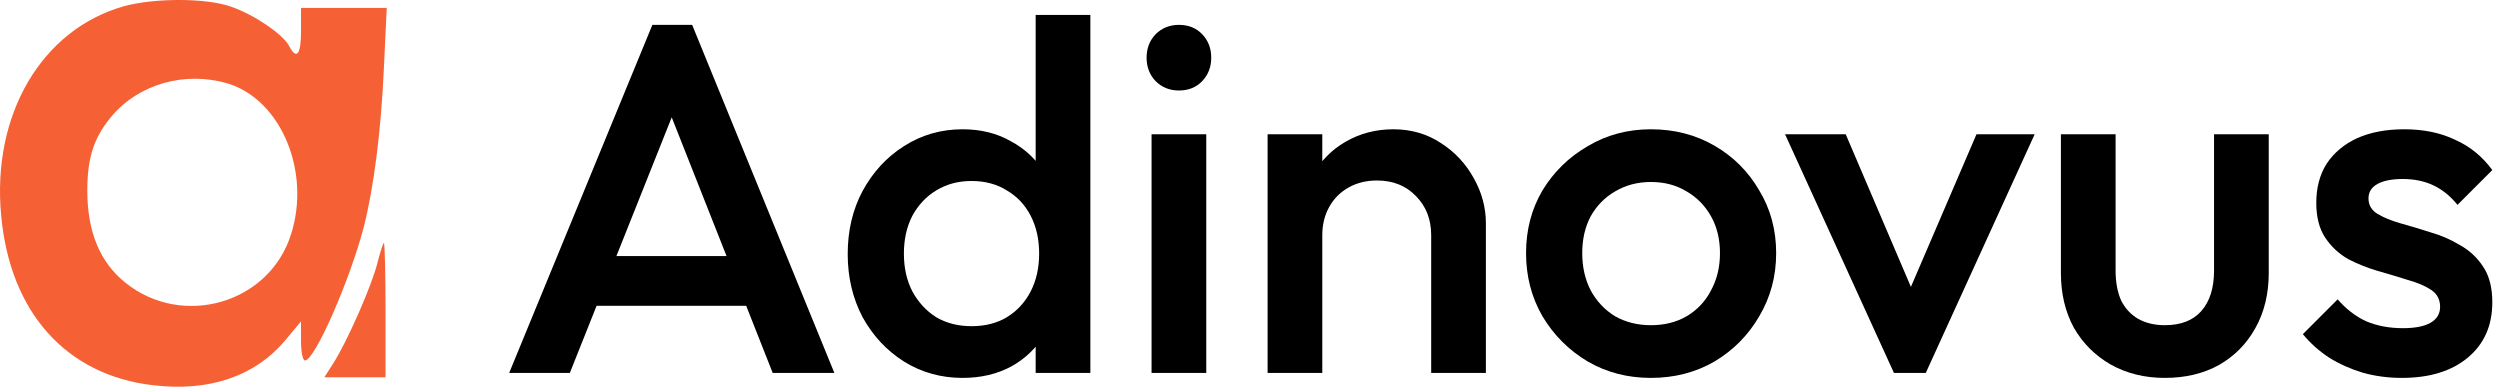
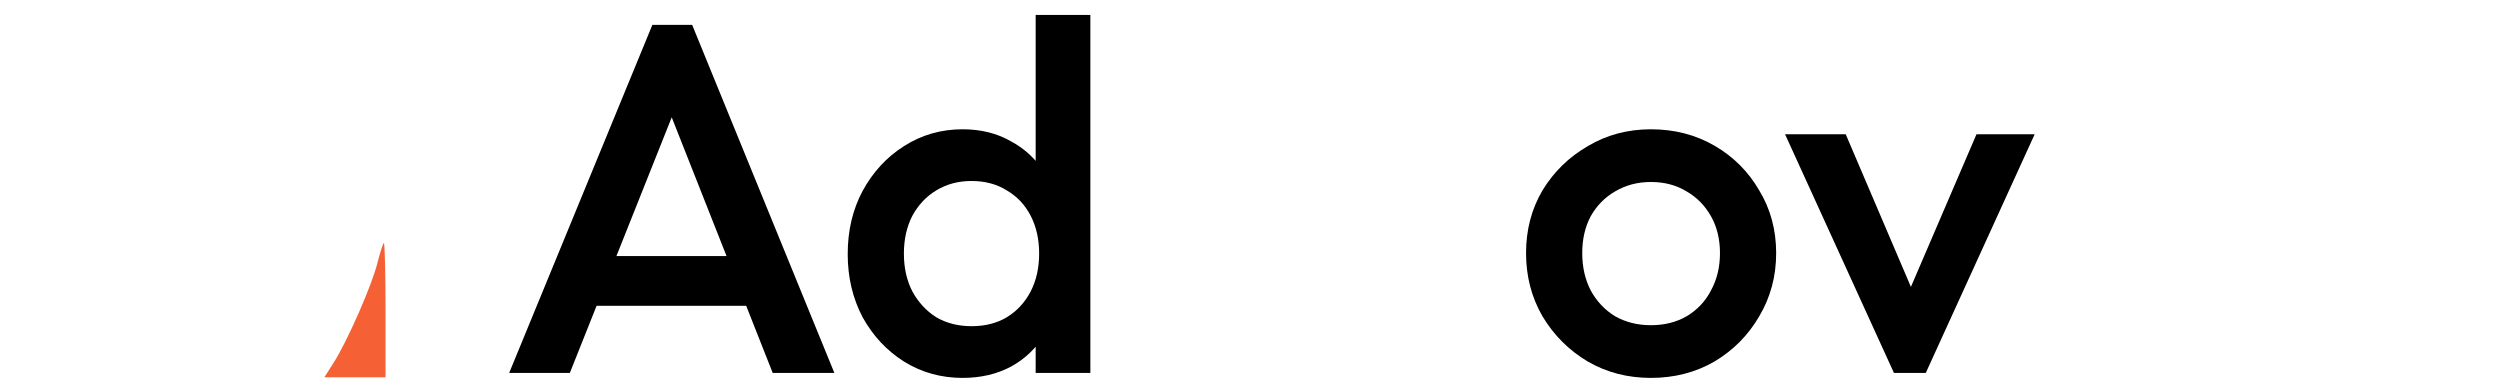
<svg xmlns="http://www.w3.org/2000/svg" width="181" height="28" viewBox="0 0 181 28" fill="none">
-   <path d="M8.973 0.452C3.029 2.123 -0.614 8.291 0.086 15.614C0.727 22.633 4.806 27.16 11.071 27.889C15.121 28.376 18.443 27.251 20.628 24.669L21.794 23.271V24.699C21.794 25.459 21.91 26.097 22.085 26.097C22.784 26.097 25.319 20.324 26.339 16.434C27.068 13.548 27.592 9.476 27.796 4.888L28 0.574H24.911H21.794V2.245C21.794 3.977 21.473 4.372 20.919 3.308C20.482 2.488 18.413 1.06 16.724 0.482C14.946 -0.156 11.187 -0.156 8.973 0.452ZM16.578 6.073C20.366 7.289 22.522 12.454 21.065 16.981C19.492 21.964 13.227 23.788 9.089 20.476C7.224 18.987 6.321 16.769 6.321 13.791C6.321 11.451 6.787 9.993 8.011 8.504C9.993 6.073 13.431 5.101 16.578 6.073Z" fill="#F56134" />
  <path d="M27.33 19.017C26.951 20.597 25.144 24.729 24.125 26.309L23.484 27.312H25.698H27.913V22.451C27.913 19.777 27.854 17.589 27.796 17.589C27.738 17.589 27.534 18.227 27.33 19.017Z" fill="#F56134" />
  <path d="M36.864 27L47.232 1.8H50.112L60.408 27H55.944L47.88 6.588H49.392L41.256 27H36.864ZM41.976 22.14V18.54H55.332V22.14H41.976Z" fill="black" />
  <path d="M69.69 27.36C68.13 27.36 66.714 26.964 65.442 26.172C64.194 25.38 63.198 24.312 62.454 22.968C61.734 21.6 61.374 20.076 61.374 18.396C61.374 16.692 61.734 15.168 62.454 13.824C63.198 12.456 64.194 11.376 65.442 10.584C66.714 9.768 68.13 9.36 69.69 9.36C71.01 9.36 72.174 9.648 73.182 10.224C74.214 10.776 75.03 11.544 75.63 12.528C76.23 13.512 76.53 14.628 76.53 15.876V20.844C76.53 22.092 76.23 23.208 75.63 24.192C75.054 25.176 74.25 25.956 73.218 26.532C72.186 27.084 71.01 27.36 69.69 27.36ZM70.338 23.616C71.322 23.616 72.174 23.4 72.894 22.968C73.638 22.512 74.214 21.888 74.622 21.096C75.03 20.304 75.234 19.392 75.234 18.36C75.234 17.328 75.03 16.416 74.622 15.624C74.214 14.832 73.638 14.22 72.894 13.788C72.174 13.332 71.322 13.104 70.338 13.104C69.378 13.104 68.526 13.332 67.782 13.788C67.062 14.22 66.486 14.832 66.054 15.624C65.646 16.416 65.442 17.328 65.442 18.36C65.442 19.392 65.646 20.304 66.054 21.096C66.486 21.888 67.062 22.512 67.782 22.968C68.526 23.4 69.378 23.616 70.338 23.616ZM78.942 27H74.982V22.356L75.666 18.144L74.982 13.968V1.08H78.942V27Z" fill="black" />
-   <path d="M83.373 27V9.72H87.333V27H83.373ZM85.353 6.552C84.681 6.552 84.117 6.324 83.661 5.868C83.229 5.412 83.013 4.848 83.013 4.176C83.013 3.504 83.229 2.94 83.661 2.484C84.117 2.028 84.681 1.8 85.353 1.8C86.049 1.8 86.613 2.028 87.045 2.484C87.477 2.94 87.693 3.504 87.693 4.176C87.693 4.848 87.477 5.412 87.045 5.868C86.613 6.324 86.049 6.552 85.353 6.552Z" fill="black" />
-   <path d="M103.618 27V17.028C103.618 15.876 103.246 14.928 102.502 14.184C101.782 13.44 100.846 13.068 99.694 13.068C98.926 13.068 98.242 13.236 97.642 13.572C97.042 13.908 96.574 14.376 96.238 14.976C95.902 15.576 95.734 16.26 95.734 17.028L94.186 16.164C94.186 14.844 94.474 13.68 95.05 12.672C95.626 11.64 96.418 10.836 97.426 10.26C98.458 9.66 99.61 9.36 100.882 9.36C102.178 9.36 103.33 9.696 104.338 10.368C105.346 11.016 106.138 11.868 106.714 12.924C107.29 13.956 107.578 15.036 107.578 16.164V27H103.618ZM91.774 27V9.72H95.734V27H91.774Z" fill="black" />
  <path d="M119.522 27.36C117.842 27.36 116.318 26.964 114.95 26.172C113.582 25.356 112.49 24.264 111.674 22.896C110.882 21.528 110.486 20.004 110.486 18.324C110.486 16.644 110.882 15.132 111.674 13.788C112.49 12.444 113.582 11.376 114.95 10.584C116.318 9.768 117.842 9.36 119.522 9.36C121.226 9.36 122.762 9.756 124.13 10.548C125.498 11.34 126.578 12.42 127.37 13.788C128.186 15.132 128.594 16.644 128.594 18.324C128.594 20.004 128.186 21.528 127.37 22.896C126.578 24.264 125.498 25.356 124.13 26.172C122.762 26.964 121.226 27.36 119.522 27.36ZM119.522 23.544C120.506 23.544 121.37 23.328 122.114 22.896C122.882 22.44 123.47 21.816 123.878 21.024C124.31 20.232 124.526 19.332 124.526 18.324C124.526 17.316 124.31 16.428 123.878 15.66C123.446 14.892 122.858 14.292 122.114 13.86C121.37 13.404 120.506 13.176 119.522 13.176C118.562 13.176 117.698 13.404 116.93 13.86C116.186 14.292 115.598 14.892 115.166 15.66C114.758 16.428 114.554 17.316 114.554 18.324C114.554 19.332 114.758 20.232 115.166 21.024C115.598 21.816 116.186 22.44 116.93 22.896C117.698 23.328 118.562 23.544 119.522 23.544Z" fill="black" />
  <path d="M137.122 27L129.238 9.72H133.63L139.642 23.796H137.05L143.098 9.72H147.31L139.426 27H137.122Z" fill="black" />
-   <path d="M156.733 27.36C155.269 27.36 153.961 27.036 152.809 26.388C151.681 25.74 150.793 24.852 150.145 23.724C149.521 22.572 149.209 21.252 149.209 19.764V9.72H153.169V19.584C153.169 20.424 153.301 21.144 153.565 21.744C153.853 22.32 154.261 22.764 154.789 23.076C155.341 23.388 155.989 23.544 156.733 23.544C157.885 23.544 158.761 23.208 159.361 22.536C159.985 21.84 160.297 20.856 160.297 19.584V9.72H164.257V19.764C164.257 21.276 163.933 22.608 163.285 23.76C162.661 24.888 161.785 25.776 160.657 26.424C159.529 27.048 158.221 27.36 156.733 27.36Z" fill="black" />
-   <path d="M173.891 27.36C172.931 27.36 172.007 27.24 171.119 27C170.231 26.736 169.415 26.376 168.671 25.92C167.927 25.44 167.279 24.864 166.727 24.192L169.247 21.672C169.847 22.368 170.531 22.896 171.299 23.256C172.091 23.592 172.979 23.76 173.963 23.76C174.851 23.76 175.523 23.628 175.979 23.364C176.435 23.1 176.663 22.716 176.663 22.212C176.663 21.684 176.447 21.276 176.015 20.988C175.583 20.7 175.019 20.46 174.323 20.268C173.651 20.052 172.931 19.836 172.163 19.62C171.419 19.404 170.699 19.116 170.003 18.756C169.331 18.372 168.779 17.856 168.347 17.208C167.915 16.56 167.699 15.72 167.699 14.688C167.699 13.584 167.951 12.636 168.455 11.844C168.983 11.052 169.715 10.44 170.651 10.008C171.611 9.576 172.751 9.36 174.071 9.36C175.463 9.36 176.687 9.612 177.743 10.116C178.823 10.596 179.723 11.328 180.443 12.312L177.923 14.832C177.419 14.208 176.843 13.74 176.195 13.428C175.547 13.116 174.803 12.96 173.963 12.96C173.171 12.96 172.559 13.08 172.127 13.32C171.695 13.56 171.479 13.908 171.479 14.364C171.479 14.844 171.695 15.216 172.127 15.48C172.559 15.744 173.111 15.972 173.783 16.164C174.479 16.356 175.199 16.572 175.943 16.812C176.711 17.028 177.431 17.34 178.103 17.748C178.799 18.132 179.363 18.66 179.795 19.332C180.227 19.98 180.443 20.832 180.443 21.888C180.443 23.568 179.855 24.9 178.679 25.884C177.503 26.868 175.907 27.36 173.891 27.36Z" fill="black" />
</svg>